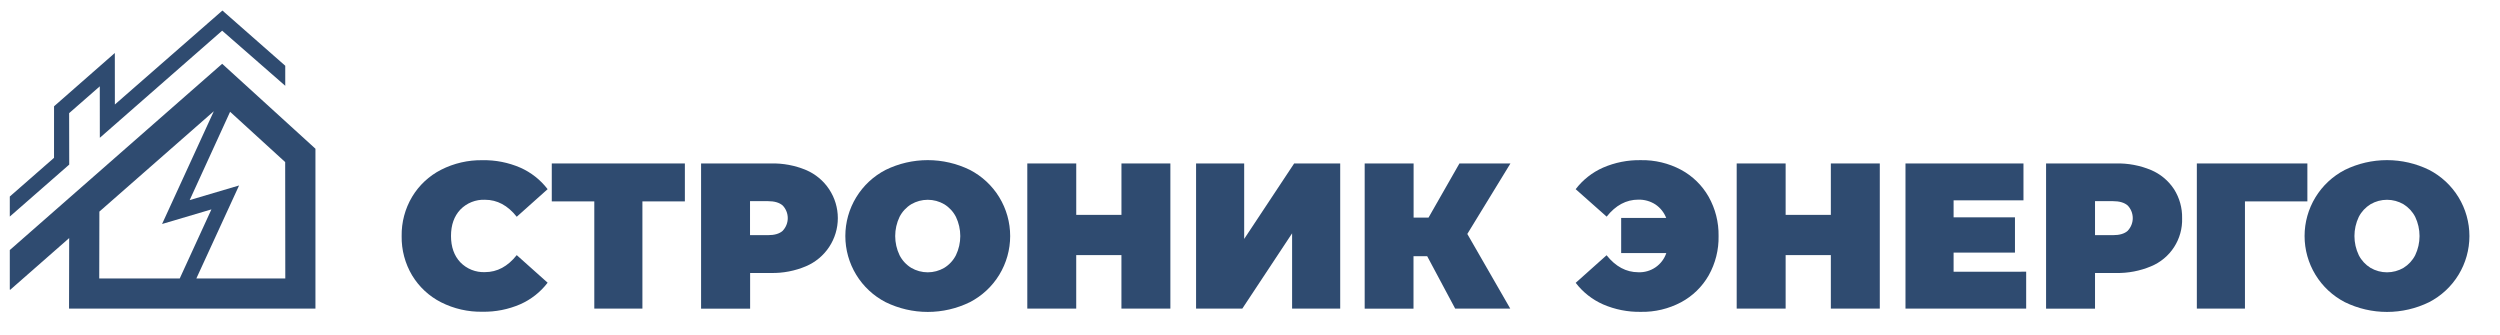
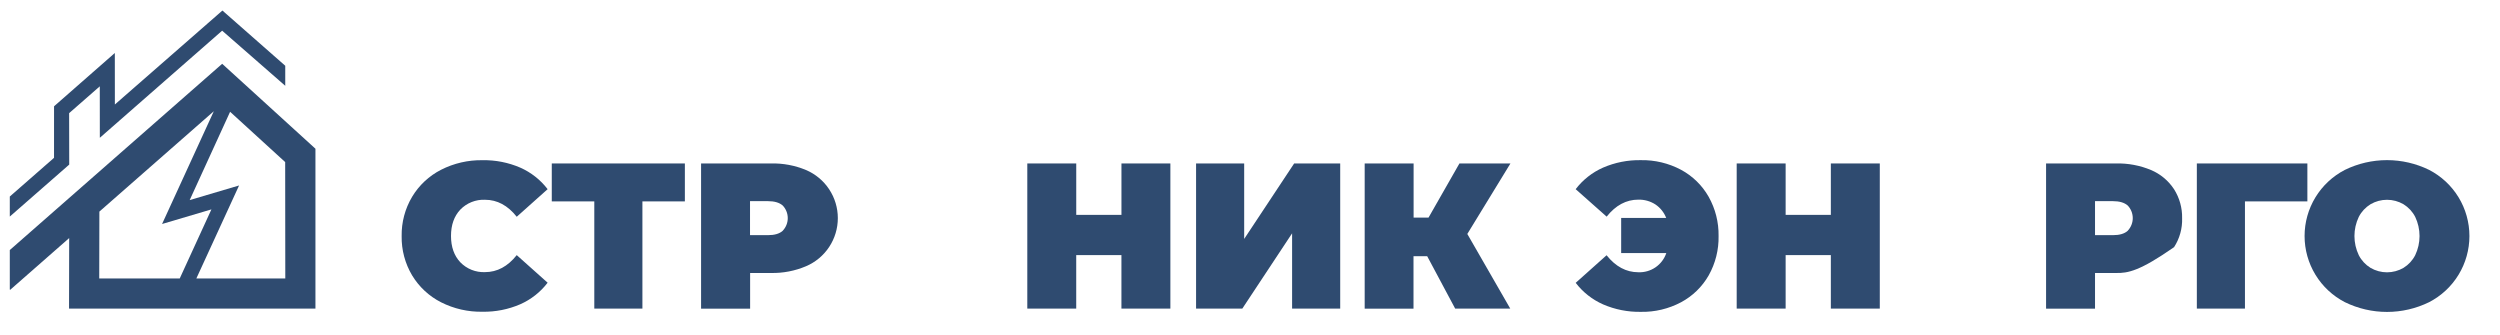
<svg xmlns="http://www.w3.org/2000/svg" width="1044" height="140" viewBox="0 0 1044 140" fill="none">
  <path d="M92.78 26.64L4.09 104.42V120.9L4.23 121.05L28.89 99.42L28.83 128.87H131.73V62.11L92.78 26.64ZM41.5 88.36L89.29 46.45L67.68 93.54L88.29 87.44L75.06 116.28H41.44L41.5 88.36ZM119.14 116.28H82L99.84 77.45L79.21 83.56L96.09 46.68L119.09 67.68L119.14 116.28Z" fill="#2F4B70" />
  <path d="M28.87 47.25L41.67 36.05L41.69 57.54L92.77 12.81L119.12 35.83V27.46L92.88 4.4L47.97 43.64L47.95 22.13L22.57 44.39L22.56 65.91L4.09 82.07V90.44L28.91 68.73L28.87 47.25Z" fill="#2F4B70" />
  <path d="M184.18 126.23C179.183 123.689 174.999 119.798 172.1 115C169.144 110.043 167.631 104.36 167.73 98.59C167.635 92.82 169.148 87.138 172.1 82.18C174.991 77.363 179.177 73.455 184.18 70.9C189.539 68.17 195.487 66.797 201.5 66.9C206.914 66.799 212.288 67.856 217.26 70C221.767 71.991 225.698 75.086 228.69 79L215.79 90.52C212.043 85.787 207.627 83.42 202.54 83.42C200.629 83.339 198.722 83.663 196.945 84.372C195.168 85.08 193.562 86.156 192.23 87.53C189.637 90.283 188.34 93.95 188.34 98.53C188.34 103.11 189.637 106.777 192.23 109.53C193.562 110.904 195.168 111.98 196.945 112.688C198.722 113.397 200.629 113.721 202.54 113.64C207.62 113.64 212.037 111.273 215.79 106.54L228.69 118.06C225.698 121.974 221.767 125.069 217.26 127.06C212.289 129.211 206.916 130.275 201.5 130.18C195.491 130.299 189.544 128.942 184.18 126.23Z" fill="#2F4B70" />
  <path d="M286 84.1H268.27V128.87H248.18V84.1H230.42V68.26H286V84.1Z" fill="#2F4B70" />
  <path d="M336.59 71C340.531 72.676 343.893 75.474 346.256 79.046C348.619 82.618 349.879 86.807 349.879 91.09C349.879 95.373 348.619 99.562 346.256 103.134C343.893 106.706 340.531 109.504 336.59 111.18C331.978 113.133 327.007 114.094 322 114H313.25V128.89H292.77V68.26H322C327.001 68.141 331.972 69.074 336.59 71ZM326.89 96.33C328.226 94.912 328.97 93.038 328.97 91.09C328.97 89.142 328.226 87.268 326.89 85.85C325.51 84.617 323.433 84 320.66 84H313.21V98.2H320.66C323.433 98.213 325.51 97.6 326.89 96.36V96.33Z" fill="#2F4B70" />
-   <path d="M369.85 126.19C364.778 123.575 360.523 119.614 357.553 114.741C354.583 109.868 353.012 104.272 353.012 98.565C353.012 92.858 354.583 87.262 357.553 82.389C360.523 77.516 364.778 73.555 369.85 70.94C375.324 68.262 381.336 66.87 387.43 66.87C393.524 66.87 399.537 68.262 405.01 70.94C410.082 73.555 414.337 77.516 417.307 82.389C420.277 87.262 421.848 92.858 421.848 98.565C421.848 104.272 420.277 109.868 417.307 114.741C414.337 119.614 410.082 123.575 405.01 126.19C399.537 128.868 393.524 130.26 387.43 130.26C381.336 130.26 375.324 128.868 369.85 126.19ZM394.31 111.86C396.397 110.582 398.09 108.751 399.2 106.57C400.395 104.072 401.015 101.339 401.015 98.57C401.015 95.801 400.395 93.068 399.2 90.57C398.087 88.394 396.395 86.567 394.31 85.29C392.22 84.072 389.844 83.43 387.425 83.43C385.006 83.43 382.63 84.072 380.54 85.29C378.455 86.567 376.763 88.394 375.65 90.57C374.455 93.068 373.835 95.801 373.835 98.57C373.835 101.339 374.455 104.072 375.65 106.57C376.76 108.751 378.453 110.582 380.54 111.86C382.63 113.078 385.006 113.72 387.425 113.72C389.844 113.72 392.22 113.078 394.31 111.86Z" fill="#2F4B70" />
  <path d="M488.75 68.26V128.87H468.31V106.53H449.43V128.87H429V68.26H449.44V89.73H468.32V68.26H488.75Z" fill="#2F4B70" />
  <path d="M499.48 68.26H519.57V99.78L540.44 68.26H559.67V128.87H539.58V97.44L518.79 128.87H499.48V68.26Z" fill="#2F4B70" />
  <path d="M612.75 97.7L630.68 128.87H607.68L596 107H590.28V128.91H569.89V68.26H590.32V90.86H596.56L609.46 68.26H630.76L612.75 97.7Z" fill="#2F4B70" />
  <path d="M702 70.9C706.821 73.493 710.813 77.392 713.52 82.15C716.337 87.154 717.773 92.818 717.68 98.56C717.791 104.31 716.365 109.985 713.55 115C710.834 119.756 706.831 123.649 702 126.23C696.831 128.971 691.049 130.347 685.2 130.23C679.784 130.325 674.411 129.261 669.44 127.11C664.934 125.119 661.002 122.024 658.01 118.11L670.91 106.59C674.67 111.317 679.087 113.683 684.16 113.69C686.712 113.8 689.23 113.08 691.338 111.637C693.445 110.195 695.028 108.108 695.85 105.69H677V91H695.8C694.91 88.705 693.335 86.74 691.29 85.37C689.176 84.01 686.703 83.314 684.19 83.37C679.11 83.37 674.693 85.737 670.94 90.47L658 79C660.992 75.086 664.924 71.991 669.43 70C674.401 67.849 679.774 66.785 685.19 66.88C691.044 66.767 696.83 68.151 702 70.9Z" fill="#2F4B70" />
  <path d="M785 68.26V128.87H764.56V106.53H745.68V128.87H725.24V68.26H745.68V89.73H764.56V68.26H785Z" fill="#2F4B70" />
-   <path d="M846.13 113.46V128.87H795.73V68.26H845V83.67H815.82V90.77H841.451V105.49H815.82V113.49L846.13 113.46Z" fill="#2F4B70" />
-   <path d="M898.26 71C902.186 72.656 905.53 75.44 907.87 79C910.166 82.623 911.342 86.842 911.25 91.13C911.387 95.404 910.215 99.618 907.892 103.208C905.569 106.798 902.205 109.593 898.25 111.22C893.626 113.162 888.645 114.109 883.63 114H874.88V128.89H854.44V68.26H883.63C888.645 68.137 893.63 69.071 898.26 71ZM888.56 96.33C889.896 94.912 890.641 93.038 890.641 91.09C890.641 89.142 889.896 87.268 888.56 85.85C887.18 84.617 885.104 84 882.33 84H874.88V98.2H882.33C885.104 98.213 887.18 97.6 888.56 96.36V96.33Z" fill="#2F4B70" />
+   <path d="M898.26 71C902.186 72.656 905.53 75.44 907.87 79C910.166 82.623 911.342 86.842 911.25 91.13C911.387 95.404 910.215 99.618 907.892 103.208C893.626 113.162 888.645 114.109 883.63 114H874.88V128.89H854.44V68.26H883.63C888.645 68.137 893.63 69.071 898.26 71ZM888.56 96.33C889.896 94.912 890.641 93.038 890.641 91.09C890.641 89.142 889.896 87.268 888.56 85.85C887.18 84.617 885.104 84 882.33 84H874.88V98.2H882.33C885.104 98.213 887.18 97.6 888.56 96.36V96.33Z" fill="#2F4B70" />
  <path d="M963.56 84.1H937.49V128.87H917.4V68.26H963.56V84.1Z" fill="#2F4B70" />
  <path d="M979.23 126.19C974.158 123.575 969.903 119.614 966.933 114.741C963.963 109.868 962.392 104.272 962.392 98.565C962.392 92.858 963.963 87.262 966.933 82.389C969.903 77.516 974.158 73.555 979.23 70.94C984.703 68.262 990.716 66.87 996.81 66.87C1002.9 66.87 1008.92 68.262 1014.39 70.94C1019.46 73.555 1023.72 77.516 1026.69 82.389C1029.66 87.262 1031.23 92.858 1031.23 98.565C1031.23 104.272 1029.66 109.868 1026.69 114.741C1023.72 119.614 1019.46 123.575 1014.39 126.19C1008.92 128.868 1002.9 130.26 996.81 130.26C990.716 130.26 984.703 128.868 979.23 126.19ZM1003.7 111.86C1005.78 110.579 1007.48 108.749 1008.59 106.57C1009.78 104.072 1010.4 101.339 1010.4 98.57C1010.4 95.801 1009.78 93.068 1008.59 90.57C1007.47 88.396 1005.78 86.57 1003.7 85.29C1001.61 84.072 999.234 83.43 996.815 83.43C994.396 83.43 992.02 84.072 989.93 85.29C987.845 86.569 986.15 88.395 985.03 90.57C983.835 93.068 983.215 95.801 983.215 98.57C983.215 101.339 983.835 104.072 985.03 106.57C986.147 108.749 987.842 110.579 989.93 111.86C992.02 113.078 994.396 113.72 996.815 113.72C999.234 113.72 1001.61 113.078 1003.7 111.86Z" fill="#2F4B70" />
</svg>